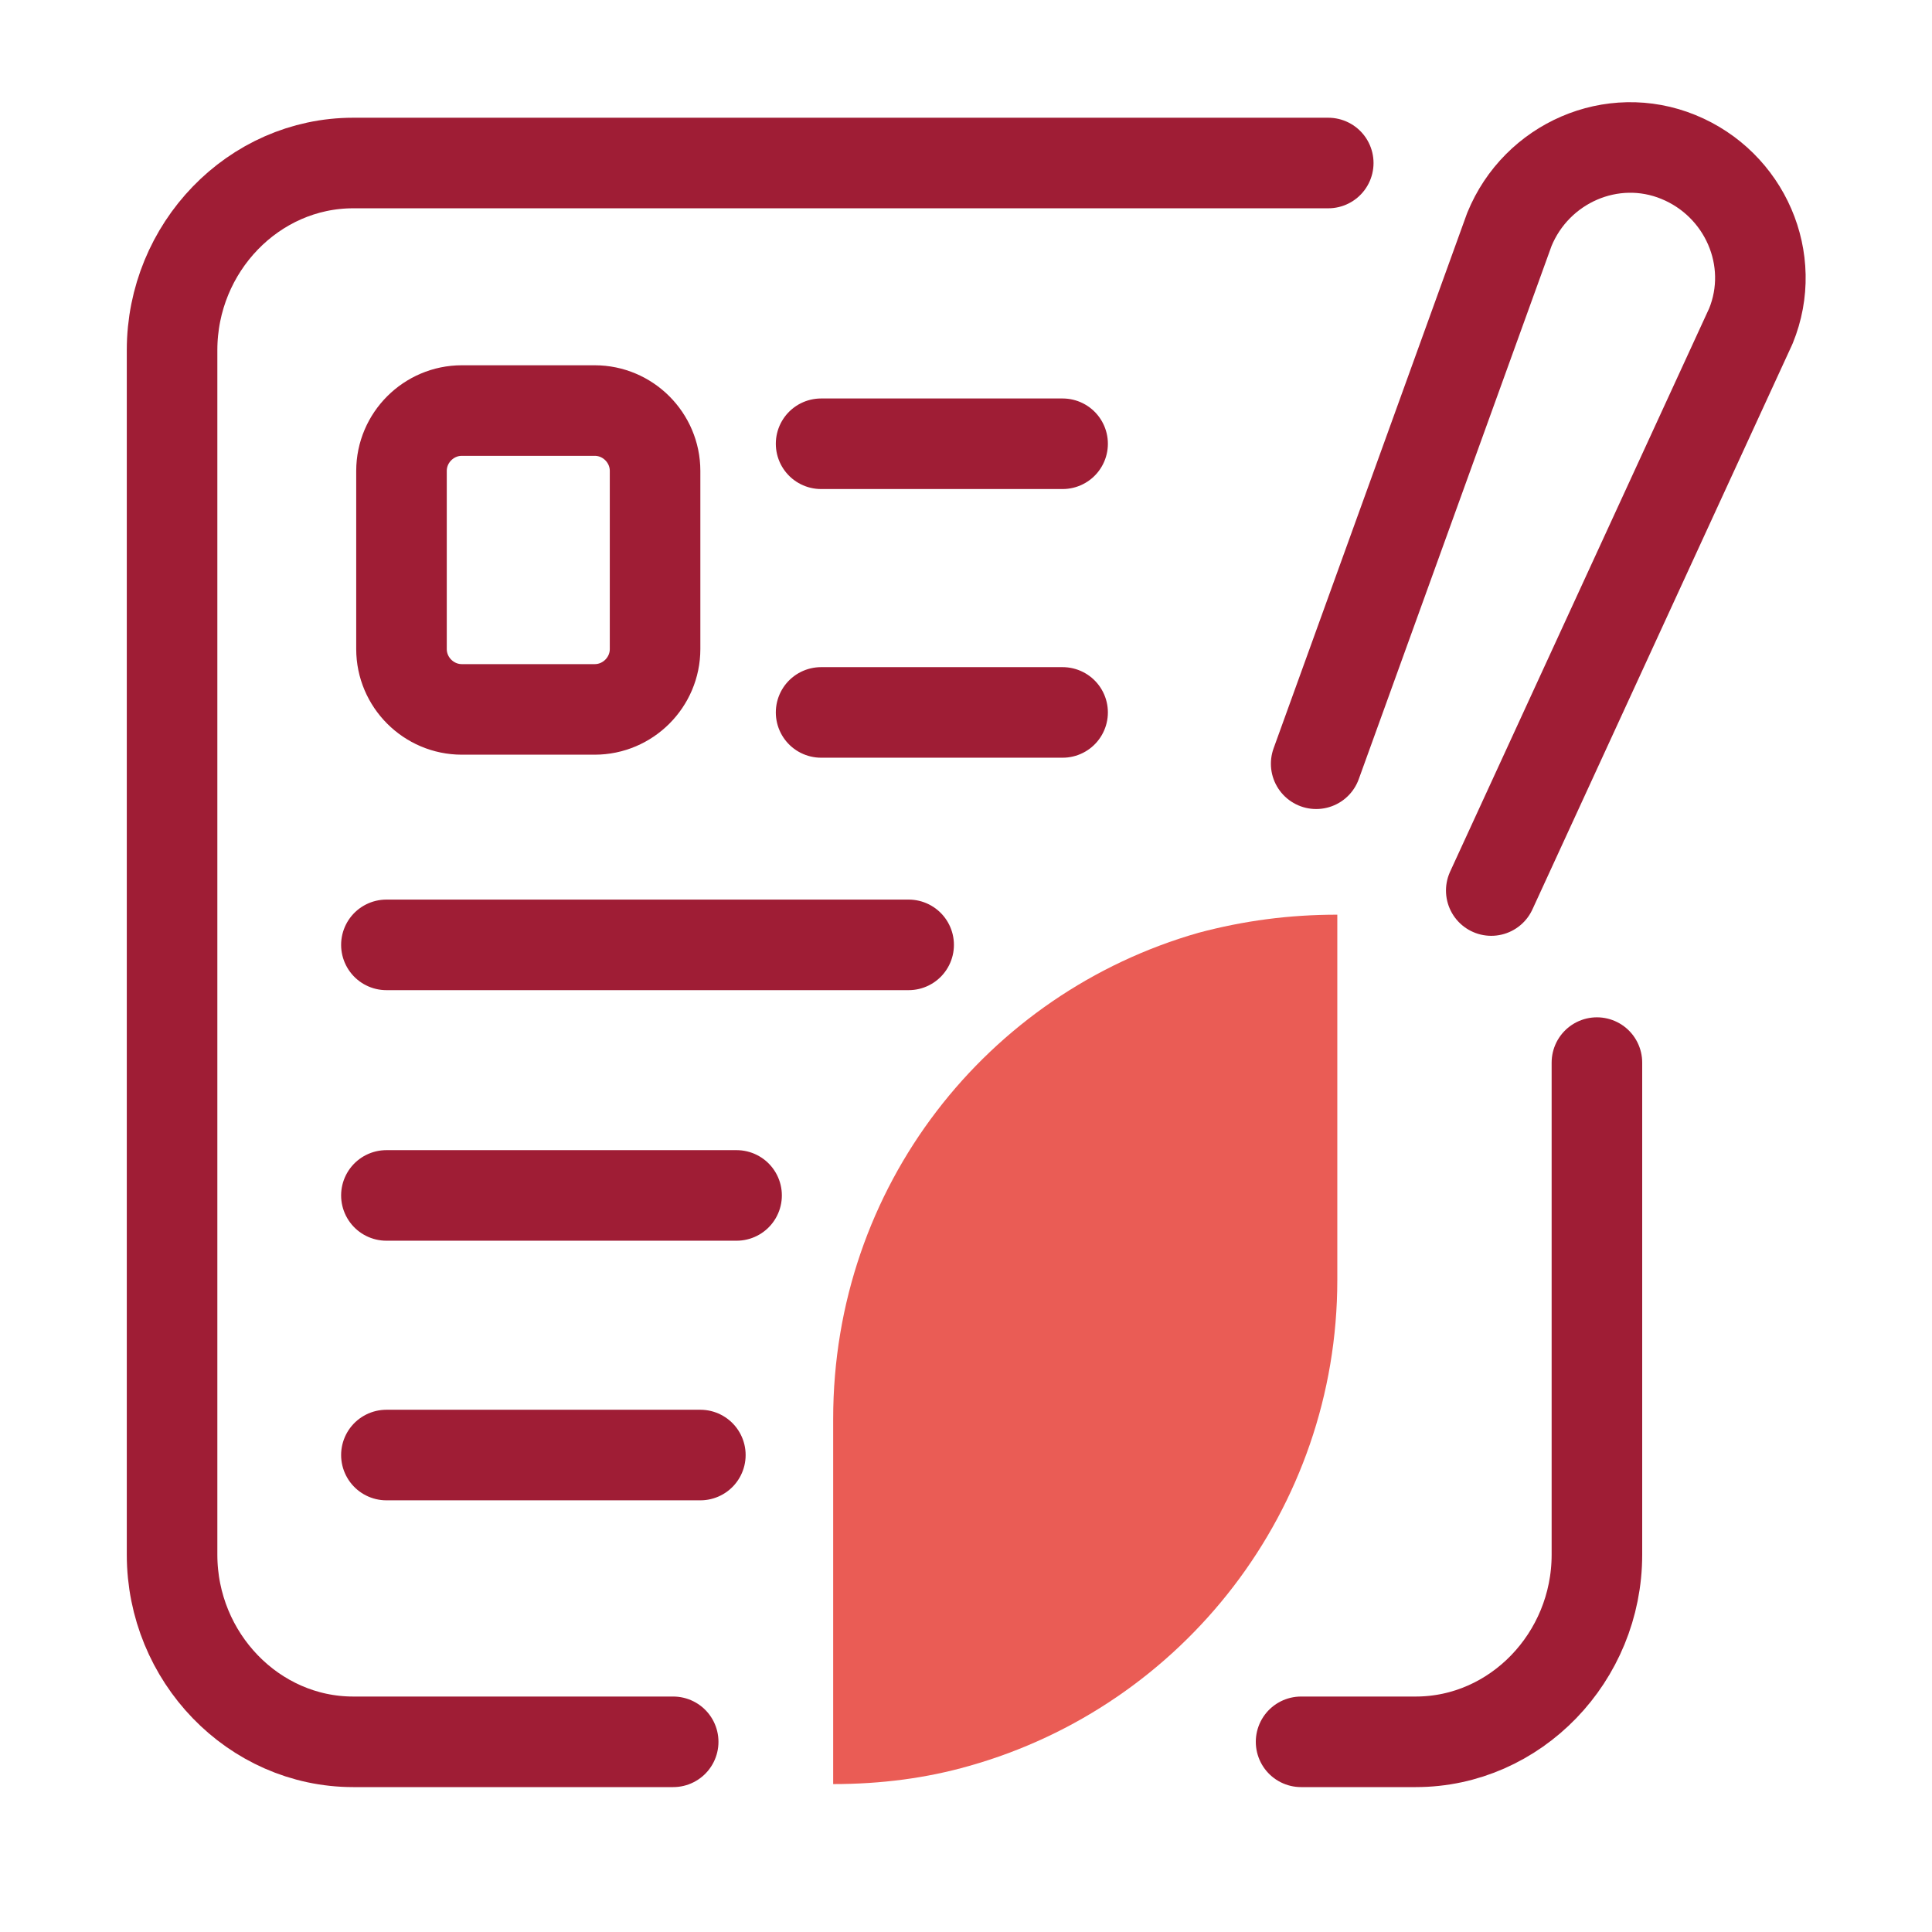
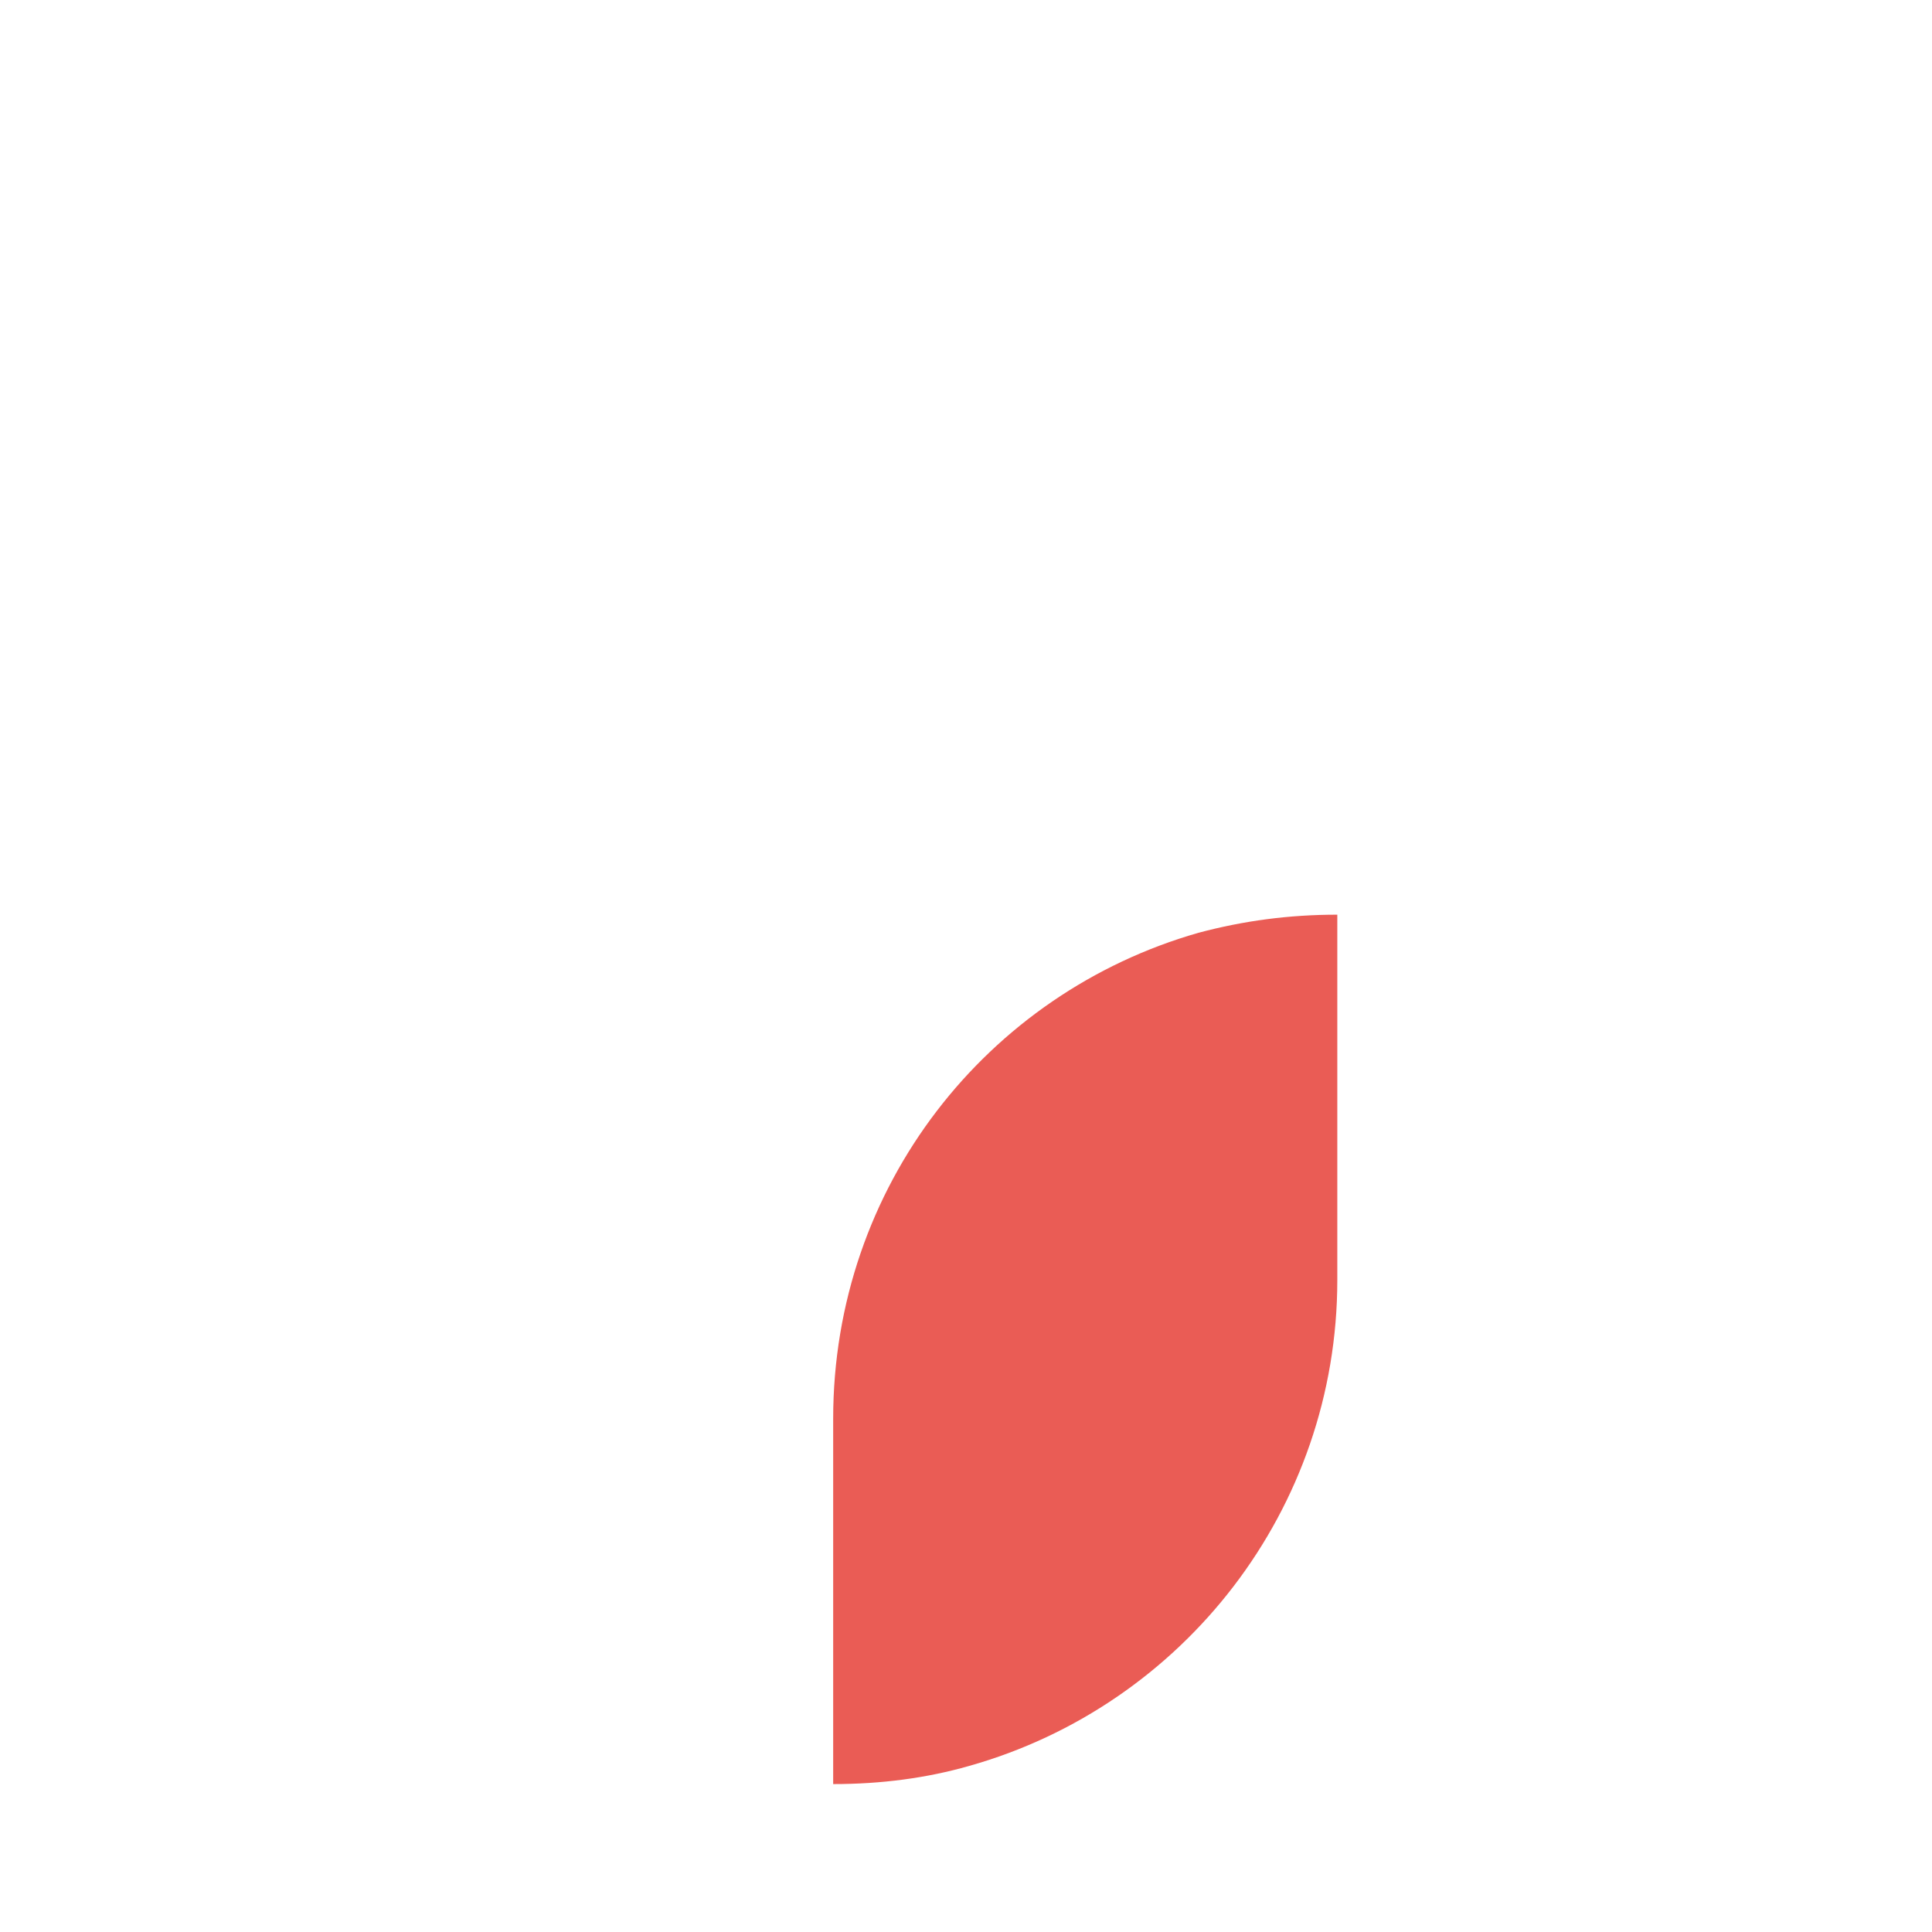
<svg xmlns="http://www.w3.org/2000/svg" viewBox="0 0 64 64" style="enable-background:new 0 0 64 64" xml:space="preserve">
  <style>.st1{fill:none;stroke:#9f1d35;stroke-width:3;stroke-linecap:round;stroke-linejoin:round;stroke-miterlimit:10}</style>
  <g id="Layer_1">
-     <path class="st1" d="M22.3 57.7H11.7c-3.3 0-6-2.8-6-6.2V11.6c0-3.4 2.7-6.2 6-6.2H44M52.9 35.2v16.3c0 3.4-2.7 6.2-6 6.2h-3.8" />
-     <path class="st1" d="M19.7 23.5h-4.4c-1.1 0-2-.9-2-2v-5.9c0-1.1.9-2 2-2h4.4c1.1 0 2 .9 2 2v5.9c0 1.1-.9 2-2 2zM27.2 14.7h8M27.2 23.6h8M12.8 31.3h17.3M12.8 39.6h11.6M12.8 48.2h10.4M43.6 25.3 50 7.6c.9-2.2 3.4-3.3 5.6-2.4h0c2.2.9 3.3 3.4 2.4 5.6l-8.6 18.7" />
    <path d="M27.6 47v12.1c1.6 0 3.1-.2 4.5-.6 7.1-2 12.2-8.5 12.2-16.1V30.3c-1.6 0-3.1.2-4.6.6-7 2-12.1 8.4-12.1 16.1z" style="fill:#ea5c55" />
  </g>
</svg>